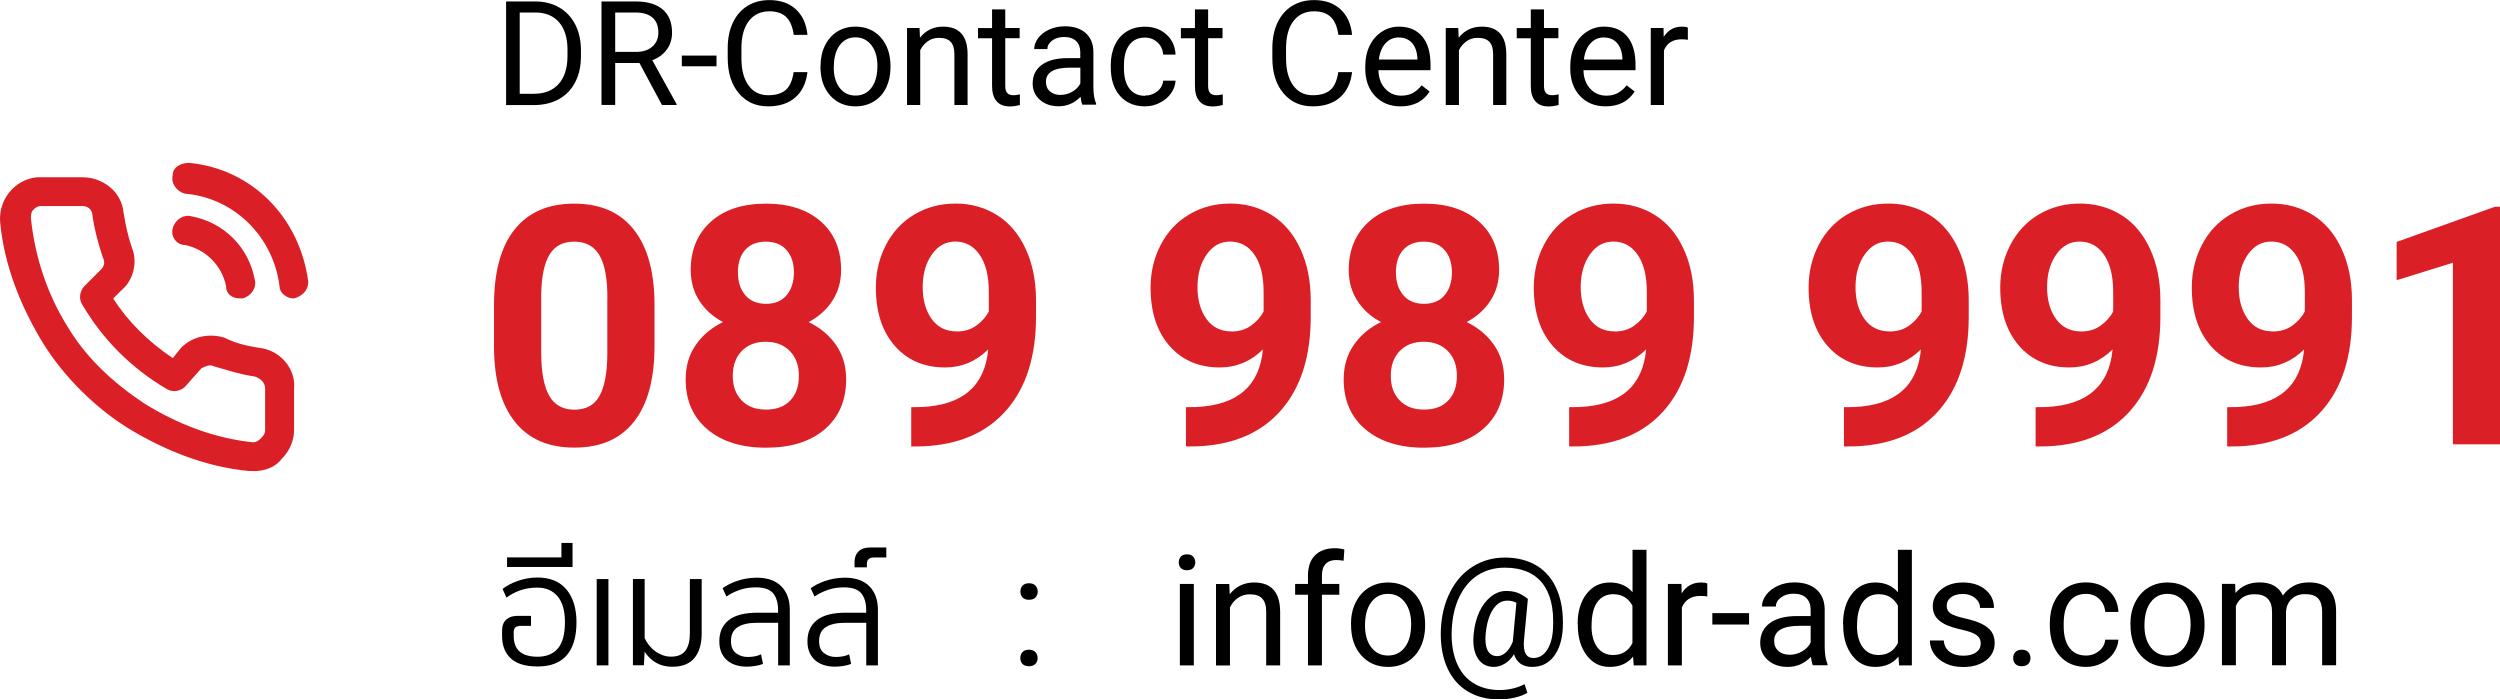
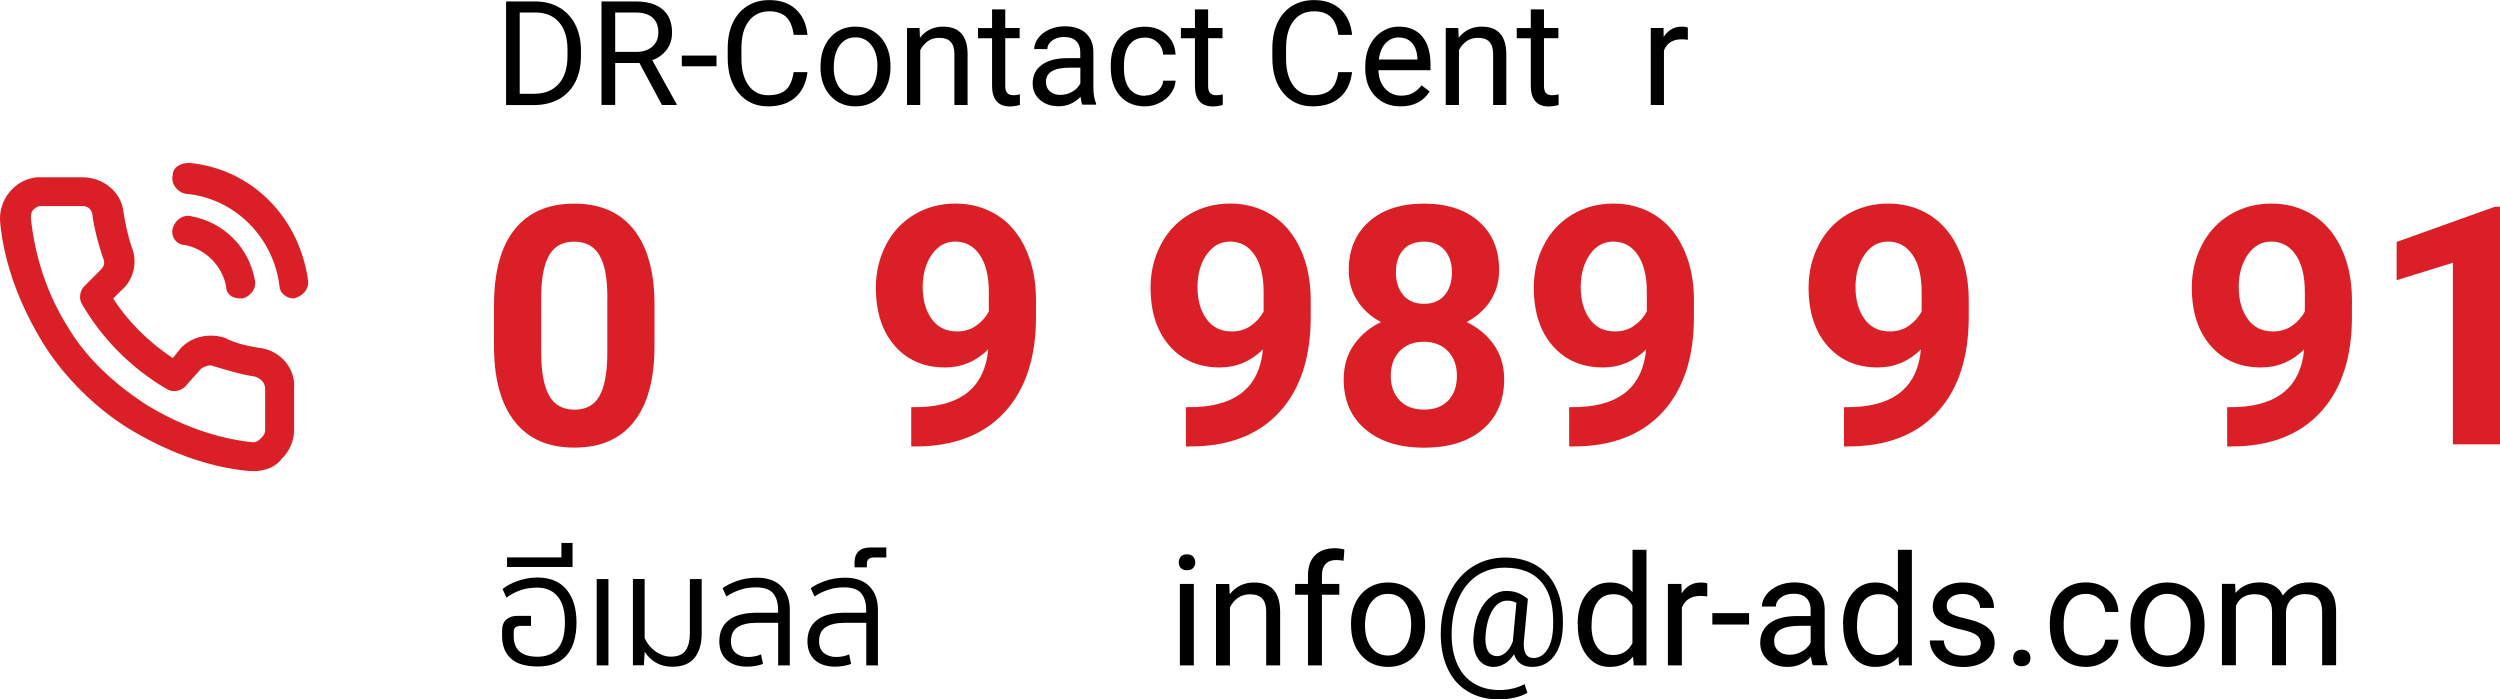
<svg xmlns="http://www.w3.org/2000/svg" id="Layer_2" data-name="Layer 2" viewBox="0 0 291.94 81.68">
  <defs>
    <style>
      .cls-1, .cls-2 {
        stroke-width: 0px;
      }

      .cls-2 {
        fill: #db1f26;
      }
    </style>
  </defs>
  <g id="Layer_2-2" data-name="Layer 2">
    <g>
      <g>
        <path class="cls-2" d="M76.43,40.42c0,3.83-.79,6.77-2.38,8.8s-3.91,3.05-6.97,3.05-5.33-1-6.93-2.99-2.42-4.85-2.46-8.57v-5.1c0-3.87.8-6.81,2.41-8.82,1.61-2.01,3.92-3.01,6.94-3.01s5.33.99,6.93,2.98c1.6,1.99,2.42,4.84,2.46,8.56v5.1ZM70.93,34.81c0-2.3-.31-3.97-.94-5.02-.63-1.05-1.61-1.57-2.94-1.57s-2.25.5-2.87,1.5c-.62,1-.94,2.56-.98,4.68v6.75c0,2.26.31,3.94.92,5.04.62,1.1,1.6,1.65,2.96,1.65s2.32-.53,2.91-1.58c.6-1.05.91-2.67.93-4.84v-6.59Z" />
-         <path class="cls-2" d="M98.22,31.53c0,1.35-.34,2.54-1.01,3.58s-1.6,1.87-2.78,2.5c1.34.65,2.41,1.54,3.2,2.68.79,1.14,1.18,2.47,1.18,4.01,0,2.46-.84,4.41-2.51,5.84-1.68,1.43-3.95,2.14-6.84,2.14s-5.17-.72-6.86-2.15-2.53-3.38-2.53-5.83c0-1.54.39-2.88,1.18-4.02.79-1.14,1.85-2.03,3.18-2.67-1.18-.62-2.1-1.45-2.77-2.5-.67-1.04-1-2.23-1-3.58,0-2.36.79-4.24,2.36-5.65,1.57-1.4,3.71-2.1,6.42-2.1s4.83.7,6.41,2.08c1.58,1.39,2.37,3.28,2.37,5.67ZM93.29,43.89c0-1.21-.35-2.17-1.05-2.89s-1.64-1.09-2.82-1.09-2.1.36-2.8,1.08c-.7.72-1.05,1.69-1.05,2.9s.34,2.13,1.03,2.86,1.64,1.08,2.86,1.08,2.13-.35,2.81-1.05c.68-.7,1.02-1.66,1.02-2.89ZM92.71,31.8c0-1.08-.29-1.95-.86-2.6-.57-.65-1.38-.98-2.42-.98s-1.83.32-2.4.95c-.57.63-.86,1.51-.86,2.63s.29,1.99.86,2.67c.57.67,1.38,1.01,2.42,1.01s1.84-.34,2.41-1.01c.56-.67.85-1.56.85-2.67Z" />
        <path class="cls-2" d="M115.4,40.8c-1.43,1.41-3.11,2.11-5.03,2.11-2.45,0-4.41-.84-5.88-2.52-1.47-1.68-2.21-3.95-2.21-6.81,0-1.82.4-3.48,1.19-5,.79-1.52,1.9-2.7,3.32-3.54,1.42-.84,3.02-1.27,4.8-1.27s3.45.46,4.88,1.37,2.53,2.23,3.31,3.94c.79,1.71,1.19,3.68,1.2,5.88v2.04c0,4.62-1.15,8.25-3.45,10.89s-5.55,4.05-9.77,4.23l-1.35.02v-4.59l1.22-.02c4.79-.22,7.38-2.46,7.77-6.74ZM111.72,38.71c.89,0,1.65-.23,2.29-.69.64-.46,1.13-1.01,1.46-1.66v-2.27c0-1.87-.36-3.31-1.07-4.34s-1.66-1.54-2.86-1.54c-1.11,0-2.01.5-2.72,1.51-.71,1.01-1.07,2.28-1.07,3.8s.35,2.75,1.04,3.72c.69.97,1.67,1.46,2.92,1.46Z" />
        <path class="cls-2" d="M147.48,40.8c-1.43,1.41-3.11,2.11-5.03,2.11-2.45,0-4.41-.84-5.88-2.52-1.47-1.68-2.21-3.95-2.21-6.81,0-1.82.4-3.48,1.19-5,.79-1.52,1.9-2.7,3.32-3.54,1.42-.84,3.02-1.27,4.8-1.27s3.45.46,4.88,1.37,2.53,2.23,3.31,3.94c.79,1.71,1.19,3.68,1.2,5.88v2.04c0,4.62-1.15,8.25-3.45,10.89s-5.55,4.05-9.77,4.23l-1.35.02v-4.59l1.22-.02c4.79-.22,7.38-2.46,7.77-6.74ZM143.81,38.71c.89,0,1.65-.23,2.29-.69.64-.46,1.13-1.01,1.46-1.66v-2.27c0-1.87-.36-3.31-1.07-4.34s-1.66-1.54-2.86-1.54c-1.11,0-2.01.5-2.72,1.51-.71,1.01-1.07,2.28-1.07,3.8s.35,2.75,1.04,3.72c.69.97,1.67,1.46,2.92,1.46Z" />
        <path class="cls-2" d="M175.06,31.53c0,1.35-.34,2.54-1.01,3.58s-1.6,1.87-2.78,2.5c1.34.65,2.41,1.54,3.2,2.68.79,1.14,1.18,2.47,1.18,4.01,0,2.46-.84,4.41-2.51,5.84-1.68,1.43-3.95,2.14-6.84,2.14s-5.17-.72-6.86-2.15-2.53-3.38-2.53-5.83c0-1.54.39-2.88,1.18-4.02.79-1.14,1.85-2.03,3.18-2.67-1.18-.62-2.1-1.45-2.77-2.5-.67-1.04-1-2.23-1-3.58,0-2.36.79-4.24,2.36-5.65,1.57-1.4,3.71-2.1,6.42-2.1s4.83.7,6.41,2.08c1.58,1.39,2.37,3.28,2.37,5.67ZM170.13,43.89c0-1.21-.35-2.17-1.05-2.89s-1.64-1.09-2.82-1.09-2.1.36-2.8,1.08c-.7.72-1.05,1.69-1.05,2.9s.34,2.13,1.03,2.86,1.64,1.08,2.86,1.08,2.13-.35,2.81-1.05c.68-.7,1.02-1.66,1.02-2.89ZM169.55,31.8c0-1.08-.29-1.95-.86-2.6-.57-.65-1.38-.98-2.42-.98s-1.83.32-2.4.95c-.57.63-.86,1.51-.86,2.63s.29,1.99.86,2.67c.57.67,1.38,1.01,2.42,1.01s1.84-.34,2.41-1.01c.56-.67.85-1.56.85-2.67Z" />
        <path class="cls-2" d="M192.23,40.8c-1.43,1.41-3.11,2.11-5.03,2.11-2.45,0-4.41-.84-5.88-2.52-1.47-1.68-2.21-3.95-2.21-6.81,0-1.82.4-3.48,1.19-5,.79-1.52,1.9-2.7,3.32-3.54,1.42-.84,3.02-1.27,4.8-1.27s3.45.46,4.88,1.37,2.53,2.23,3.31,3.94c.79,1.71,1.19,3.68,1.2,5.88v2.04c0,4.62-1.15,8.25-3.45,10.89s-5.55,4.05-9.77,4.23l-1.35.02v-4.59l1.22-.02c4.79-.22,7.38-2.46,7.77-6.74ZM188.56,38.71c.89,0,1.65-.23,2.29-.69.64-.46,1.13-1.01,1.46-1.66v-2.27c0-1.87-.36-3.31-1.07-4.34s-1.66-1.54-2.86-1.54c-1.11,0-2.01.5-2.72,1.51-.71,1.01-1.07,2.28-1.07,3.8s.35,2.75,1.04,3.72c.69.97,1.67,1.46,2.92,1.46Z" />
        <path class="cls-2" d="M224.32,40.8c-1.43,1.41-3.11,2.11-5.03,2.11-2.45,0-4.41-.84-5.88-2.52-1.47-1.68-2.21-3.95-2.21-6.81,0-1.82.4-3.48,1.19-5,.79-1.52,1.9-2.7,3.32-3.54,1.42-.84,3.02-1.27,4.8-1.27s3.45.46,4.88,1.37,2.53,2.23,3.31,3.94c.79,1.71,1.19,3.68,1.2,5.88v2.04c0,4.62-1.15,8.25-3.45,10.89s-5.55,4.05-9.77,4.23l-1.35.02v-4.59l1.22-.02c4.79-.22,7.38-2.46,7.77-6.74ZM220.65,38.71c.89,0,1.65-.23,2.29-.69.64-.46,1.13-1.01,1.46-1.66v-2.27c0-1.87-.36-3.31-1.07-4.34s-1.66-1.54-2.86-1.54c-1.11,0-2.01.5-2.72,1.51-.71,1.01-1.07,2.28-1.07,3.8s.35,2.75,1.04,3.72c.69.97,1.67,1.46,2.92,1.46Z" />
-         <path class="cls-2" d="M246.7,40.8c-1.43,1.41-3.11,2.11-5.03,2.11-2.45,0-4.41-.84-5.88-2.52-1.47-1.68-2.21-3.95-2.21-6.81,0-1.82.4-3.48,1.19-5,.79-1.52,1.9-2.7,3.32-3.54,1.42-.84,3.02-1.27,4.8-1.27s3.45.46,4.88,1.37,2.53,2.23,3.31,3.94c.79,1.71,1.19,3.68,1.2,5.88v2.04c0,4.62-1.15,8.25-3.45,10.89s-5.55,4.05-9.77,4.23l-1.35.02v-4.59l1.22-.02c4.79-.22,7.38-2.46,7.77-6.74ZM243.02,38.71c.89,0,1.65-.23,2.29-.69.64-.46,1.13-1.01,1.46-1.66v-2.27c0-1.87-.36-3.31-1.07-4.34s-1.66-1.54-2.86-1.54c-1.11,0-2.01.5-2.72,1.51-.71,1.01-1.07,2.28-1.07,3.8s.35,2.75,1.04,3.72c.69.97,1.67,1.46,2.92,1.46Z" />
        <path class="cls-2" d="M269.07,40.8c-1.43,1.41-3.11,2.11-5.03,2.11-2.45,0-4.41-.84-5.88-2.52-1.47-1.68-2.21-3.95-2.21-6.81,0-1.82.4-3.48,1.19-5,.79-1.52,1.9-2.7,3.32-3.54,1.42-.84,3.02-1.27,4.8-1.27s3.45.46,4.88,1.37,2.53,2.23,3.31,3.94c.79,1.71,1.19,3.68,1.2,5.88v2.04c0,4.62-1.15,8.25-3.45,10.89s-5.55,4.05-9.77,4.23l-1.35.02v-4.59l1.22-.02c4.79-.22,7.38-2.46,7.77-6.74ZM265.4,38.71c.89,0,1.65-.23,2.29-.69.64-.46,1.13-1.01,1.46-1.66v-2.27c0-1.87-.36-3.31-1.07-4.34s-1.66-1.54-2.86-1.54c-1.11,0-2.01.5-2.72,1.51-.71,1.01-1.07,2.28-1.07,3.8s.35,2.75,1.04,3.72c.69.97,1.67,1.46,2.92,1.46Z" />
        <path class="cls-2" d="M291.94,51.89h-5.5v-21.21l-6.57,2.04v-4.47l11.48-4.11h.59v27.76Z" />
      </g>
      <path class="cls-2" d="M29.52,55h-.48c-5.04-.48-9.83-2.4-14.15-5.04-3.84-2.4-7.44-6-9.83-9.83C2.42,35.81.5,31.02.02,25.98c-.24-2.64,1.68-5.04,4.32-5.28h5.28c2.4,0,4.56,1.68,4.8,4.08.24,1.44.48,2.64.96,4.08.72,1.68.24,3.84-1.2,5.04l-.96.96c1.68,2.64,4.08,5.04,6.96,6.96l.96-1.2c1.44-1.44,3.36-1.68,5.04-1.2,1.44.72,2.64.96,4.08,1.2,2.4.24,4.32,2.4,4.08,4.8v4.8c0,1.2-.48,2.4-1.44,3.36-.72.96-1.92,1.44-3.36,1.44l-.02-.02ZM9.61,24.06h-4.8c-.48,0-.72.24-.96.48s-.24.72-.24.96c.48,4.56,1.92,8.88,4.32,12.71,2.16,3.6,5.28,6.48,8.88,8.88,3.84,2.4,8.16,4.08,12.71,4.56.48,0,.72-.24.96-.48s.48-.48.48-.96v-4.8c0-.72-.48-1.2-1.2-1.44-1.68-.24-3.12-.72-4.8-1.2-.48-.24-.96,0-1.44.24l-1.92,2.16c-.48.48-1.44.72-2.16.24-4.08-2.4-7.44-5.76-9.83-9.83-.48-.72-.24-1.68.24-2.16l1.92-1.92c.48-.48.48-.96.24-1.44-.48-1.44-.96-3.12-1.2-4.8,0-.72-.48-1.2-1.2-1.2ZM28.08,34.85c-.96,0-1.68-.48-1.68-1.44-.48-2.4-2.4-4.32-4.8-4.8-.96,0-1.68-.96-1.44-1.92.24-.96,1.2-1.68,2.16-1.44,3.84.72,6.72,3.6,7.44,7.44.24.96-.48,1.92-1.44,2.16,0,0-.24,0-.24,0ZM34.32,34.85c-.96,0-1.68-.72-1.68-1.44-.72-5.76-5.28-10.31-11.03-10.79-.96-.24-1.68-1.2-1.44-2.16,0-.96.96-1.44,1.92-1.44,7.44.72,12.95,6.48,13.91,13.91,0,.96-.72,1.68-1.68,1.92Z" />
      <g>
        <path class="cls-1" d="M59.1,12.25V.17h3.41c1.05,0,1.98.23,2.79.7s1.43,1.13,1.87,1.98c.44.86.66,1.84.67,2.96v.77c0,1.14-.22,2.14-.66,3-.44.86-1.07,1.52-1.88,1.98-.82.46-1.77.69-2.85.71h-3.35ZM60.69,1.47v9.48h1.68c1.23,0,2.18-.38,2.87-1.15.68-.76,1.03-1.85,1.03-3.27v-.71c0-1.37-.32-2.44-.97-3.2-.65-.76-1.56-1.15-2.74-1.16h-1.86Z" />
        <path class="cls-1" d="M74.68,7.36h-2.84v4.89h-1.6V.17h4c1.36,0,2.41.31,3.14.93.73.62,1.1,1.52,1.1,2.71,0,.75-.2,1.41-.61,1.97-.41.56-.97.98-1.7,1.25l2.84,5.13v.1h-1.71l-2.62-4.89ZM71.84,6.06h2.45c.79,0,1.42-.21,1.89-.62.47-.41.7-.96.7-1.65,0-.75-.22-1.32-.67-1.72-.45-.4-1.09-.6-1.93-.61h-2.44v4.59Z" />
        <path class="cls-1" d="M83.67,7.74h-4.05v-1.25h4.05v1.25Z" />
        <path class="cls-1" d="M94.29,8.42c-.15,1.28-.62,2.26-1.42,2.96-.79.69-1.85,1.04-3.17,1.04-1.43,0-2.57-.51-3.43-1.54-.86-1.02-1.29-2.39-1.29-4.11v-1.16c0-1.12.2-2.11.6-2.96.4-.85.97-1.51,1.71-1.96.74-.46,1.59-.68,2.56-.68,1.28,0,2.31.36,3.09,1.08s1.23,1.71,1.35,2.98h-1.6c-.14-.97-.44-1.67-.9-2.1-.46-.43-1.11-.65-1.94-.65-1.02,0-1.82.38-2.4,1.13-.58.75-.87,1.82-.87,3.21v1.17c0,1.31.27,2.36.82,3.13s1.31,1.16,2.3,1.16c.89,0,1.56-.2,2.04-.6.47-.4.79-1.1.94-2.1h1.6Z" />
        <path class="cls-1" d="M95.82,7.68c0-.88.17-1.67.52-2.37.35-.7.83-1.25,1.44-1.63.62-.38,1.32-.57,2.11-.57,1.22,0,2.21.42,2.97,1.27.75.85,1.13,1.97,1.13,3.38v.11c0,.87-.17,1.66-.5,2.35-.33.69-.81,1.24-1.44,1.62-.62.39-1.34.58-2.15.58-1.22,0-2.2-.42-2.96-1.27-.76-.85-1.13-1.97-1.13-3.36v-.11ZM97.36,7.86c0,1,.23,1.79.69,2.4.46.6,1.08.9,1.86.9s1.4-.31,1.86-.92.69-1.47.69-2.57c0-.98-.23-1.78-.7-2.39-.47-.61-1.09-.92-1.86-.92s-1.37.3-1.83.91c-.46.6-.7,1.47-.7,2.59Z" />
        <path class="cls-1" d="M107.38,3.27l.05,1.13c.69-.86,1.58-1.29,2.69-1.29,1.9,0,2.86,1.07,2.87,3.21v5.94h-1.54v-5.94c0-.65-.15-1.13-.44-1.44-.29-.31-.74-.46-1.36-.46-.5,0-.94.13-1.31.4s-.67.61-.88,1.04v6.4h-1.54V3.27h1.45Z" />
        <path class="cls-1" d="M117.39,1.1v2.17h1.68v1.19h-1.68v5.58c0,.36.07.63.22.81s.4.27.76.27c.18,0,.42-.03.73-.1v1.24c-.4.11-.8.17-1.18.17-.69,0-1.2-.21-1.55-.62-.35-.41-.52-1-.52-1.77v-5.57h-1.64v-1.19h1.64V1.1h1.54Z" />
        <path class="cls-1" d="M126.4,12.25c-.09-.18-.16-.49-.22-.95-.71.74-1.57,1.11-2.56,1.11-.89,0-1.61-.25-2.18-.75-.57-.5-.85-1.14-.85-1.91,0-.94.36-1.66,1.07-2.18.71-.52,1.71-.78,3-.78h1.49v-.71c0-.54-.16-.96-.48-1.28s-.79-.48-1.42-.48c-.55,0-1.01.14-1.38.41-.37.28-.56.61-.56,1h-1.54c0-.45.16-.88.48-1.3.32-.42.75-.75,1.29-.99.55-.24,1.14-.37,1.8-.37,1.03,0,1.85.26,2.43.78s.89,1.23.91,2.14v4.13c0,.82.1,1.48.32,1.97v.13h-1.61ZM123.85,11.08c.48,0,.94-.12,1.37-.37s.74-.57.94-.97v-1.84h-1.2c-1.88,0-2.82.55-2.82,1.65,0,.48.16.86.48,1.13s.73.41,1.24.41Z" />
        <path class="cls-1" d="M133.71,11.16c.55,0,1.03-.17,1.44-.5s.64-.75.68-1.24h1.45c-.03.51-.2,1-.53,1.47s-.76.84-1.31,1.11c-.54.28-1.12.42-1.73.42-1.22,0-2.2-.41-2.92-1.22-.72-.82-1.08-1.93-1.08-3.35v-.26c0-.87.16-1.65.48-2.33.32-.68.78-1.21,1.38-1.58.6-.38,1.31-.56,2.13-.56,1.01,0,1.84.3,2.51.91.67.6,1.02,1.39,1.07,2.35h-1.45c-.04-.58-.26-1.06-.66-1.43-.4-.37-.88-.56-1.47-.56-.78,0-1.38.28-1.81.84-.43.56-.64,1.37-.64,2.44v.29c0,1.04.21,1.83.64,2.39s1.03.84,1.83.84Z" />
        <path class="cls-1" d="M141.08,1.1v2.17h1.68v1.19h-1.68v5.58c0,.36.07.63.22.81s.4.27.76.27c.18,0,.42-.03.73-.1v1.24c-.4.11-.8.17-1.18.17-.69,0-1.2-.21-1.55-.62-.35-.41-.52-1-.52-1.77v-5.57h-1.64v-1.19h1.64V1.1h1.54Z" />
        <path class="cls-1" d="M157.89,8.42c-.15,1.28-.62,2.26-1.42,2.96-.79.69-1.85,1.04-3.17,1.04-1.43,0-2.57-.51-3.43-1.54-.86-1.02-1.29-2.39-1.29-4.11v-1.16c0-1.12.2-2.11.6-2.96.4-.85.97-1.51,1.71-1.96.74-.46,1.59-.68,2.56-.68,1.28,0,2.31.36,3.09,1.08s1.23,1.71,1.35,2.98h-1.6c-.14-.97-.44-1.67-.9-2.1-.46-.43-1.11-.65-1.94-.65-1.02,0-1.82.38-2.4,1.13-.58.75-.87,1.82-.87,3.21v1.17c0,1.31.27,2.36.82,3.13s1.31,1.16,2.3,1.16c.89,0,1.56-.2,2.04-.6.47-.4.79-1.1.94-2.1h1.6Z" />
        <path class="cls-1" d="M163.55,12.42c-1.22,0-2.21-.4-2.97-1.2s-1.15-1.87-1.15-3.21v-.28c0-.89.17-1.69.51-2.39.34-.7.82-1.25,1.43-1.64.61-.4,1.27-.59,1.99-.59,1.17,0,2.08.38,2.72,1.15.65.77.97,1.87.97,3.3v.64h-6.08c.02.89.28,1.6.78,2.15.5.54,1.12.82,1.89.82.54,0,1-.11,1.38-.33.38-.22.71-.51.99-.88l.94.73c-.75,1.16-1.88,1.73-3.39,1.73ZM163.36,4.37c-.62,0-1.14.23-1.56.68s-.68,1.08-.78,1.9h4.5v-.12c-.04-.78-.25-1.38-.63-1.81s-.89-.64-1.53-.64Z" />
        <path class="cls-1" d="M170.29,3.27l.05,1.13c.69-.86,1.58-1.29,2.69-1.29,1.9,0,2.86,1.07,2.87,3.21v5.94h-1.54v-5.94c0-.65-.15-1.13-.44-1.44-.29-.31-.74-.46-1.36-.46-.5,0-.94.13-1.31.4s-.67.61-.88,1.04v6.4h-1.54V3.27h1.45Z" />
        <path class="cls-1" d="M180.3,1.1v2.17h1.68v1.19h-1.68v5.58c0,.36.07.63.22.81s.4.27.76.27c.18,0,.42-.03.73-.1v1.24c-.4.11-.8.17-1.18.17-.69,0-1.2-.21-1.55-.62-.35-.41-.52-1-.52-1.77v-5.57h-1.64v-1.19h1.64V1.1h1.54Z" />
-         <path class="cls-1" d="M187.49,12.42c-1.22,0-2.21-.4-2.97-1.2s-1.15-1.87-1.15-3.21v-.28c0-.89.17-1.69.51-2.39.34-.7.82-1.25,1.43-1.64.61-.4,1.27-.59,1.99-.59,1.17,0,2.08.38,2.72,1.15.65.77.97,1.87.97,3.3v.64h-6.08c.02.89.28,1.6.78,2.15.5.54,1.12.82,1.89.82.54,0,1-.11,1.38-.33.38-.22.71-.51.99-.88l.94.73c-.75,1.16-1.88,1.73-3.39,1.73ZM187.3,4.37c-.62,0-1.14.23-1.56.68s-.68,1.08-.78,1.9h4.5v-.12c-.04-.78-.25-1.38-.63-1.81s-.89-.64-1.53-.64Z" />
        <path class="cls-1" d="M197.12,4.65c-.23-.04-.48-.06-.76-.06-1.01,0-1.69.43-2.05,1.29v6.38h-1.54V3.27h1.49l.02,1.04c.5-.8,1.22-1.2,2.14-1.2.3,0,.53.04.68.12v1.43Z" />
      </g>
      <g>
        <g>
          <path class="cls-1" d="M60.56,73.13c-.17,0-.31.06-.41.17-.11.11-.16.27-.16.48v.5c0,1.61.93,2.41,2.79,2.41,1.02,0,1.81-.32,2.36-.96.55-.64.83-1.67.83-3.09,0-1.31-.28-2.3-.85-2.99-.56-.68-1.36-1.03-2.38-1.03-.76,0-1.43.11-2.03.33-.6.22-1.12.5-1.57.84l-.45-1.01c.2-.17.45-.33.74-.49.29-.16.61-.3.95-.42.35-.13.72-.23,1.12-.31.4-.08.82-.12,1.25-.12,1.49,0,2.62.47,3.4,1.4.78.94,1.17,2.22,1.17,3.85s-.38,2.96-1.14,3.83c-.76.88-1.89,1.31-3.39,1.31-1.4,0-2.45-.31-3.13-.93s-1.03-1.5-1.03-2.66v-.56c0-.59.16-1.03.48-1.32.32-.29.75-.44,1.3-.44h1.6v1.17h-1.46Z" />
          <path class="cls-1" d="M59.21,66.21v-1.12h6.35v-1.69h1.3v2.81h-7.65Z" />
          <path class="cls-1" d="M69.68,77.7v-10.08h1.37v10.08h-1.37Z" />
          <path class="cls-1" d="M80.57,67.62h1.37v6.35c0,1.22-.28,2.18-.84,2.86-.56.68-1.42,1.03-2.58,1.03-.72,0-1.35-.15-1.89-.46s-.99-.74-1.35-1.29l-.09,1.58h-1.28v-10.08h1.37v6.91c.13.29.3.56.51.83.21.26.45.5.72.69.27.2.56.35.88.47s.64.17.96.17c.79,0,1.36-.24,1.7-.71.34-.47.51-1.15.51-2.03v-6.34Z" />
          <path class="cls-1" d="M90.87,77.7v-4.97h-2.56c-.91,0-1.63.17-2.16.5-.53.34-.79.88-.79,1.64,0,.64.19,1.1.58,1.4.39.3.85.45,1.4.45.28,0,.55-.03.82-.08.27-.05.51-.13.71-.23l.23,1.12c-.24.1-.53.17-.86.23-.34.06-.68.09-1.03.09-.46,0-.88-.06-1.27-.18-.39-.12-.73-.3-1.02-.55-.29-.25-.51-.55-.68-.93-.16-.37-.24-.81-.24-1.31,0-1.06.37-1.88,1.1-2.46.73-.58,1.85-.87,3.35-.87h2.41v-.32c0-.84-.2-1.49-.58-1.95-.39-.46-1.06-.69-2.01-.69-.7,0-1.34.1-1.92.31-.58.2-1.09.46-1.52.76l-.45-.97c.19-.14.43-.29.7-.43.28-.14.58-.28.93-.4.34-.12.71-.22,1.11-.29s.81-.11,1.24-.11c1.26,0,2.22.34,2.88,1.01.66.67.99,1.59.99,2.75v6.48h-1.37Z" />
          <path class="cls-1" d="M101.16,77.7v-4.97h-2.56c-.91,0-1.63.17-2.16.5-.53.34-.79.88-.79,1.64,0,.64.19,1.1.58,1.4.39.3.85.45,1.4.45.28,0,.55-.03.82-.08.27-.05.51-.13.71-.23l.23,1.12c-.24.1-.53.17-.86.23-.34.06-.68.09-1.03.09-.46,0-.88-.06-1.27-.18-.39-.12-.73-.3-1.02-.55-.29-.25-.51-.55-.68-.93-.16-.37-.24-.81-.24-1.31,0-1.06.37-1.88,1.1-2.46.73-.58,1.85-.87,3.35-.87h2.41v-.32c0-.84-.2-1.49-.58-1.95-.39-.46-1.06-.69-2.01-.69-.7,0-1.34.1-1.92.31-.58.2-1.09.46-1.52.76l-.45-.97c.19-.14.43-.29.7-.43.28-.14.58-.28.93-.4.34-.12.71-.22,1.11-.29s.81-.11,1.24-.11c1.26,0,2.22.34,2.88,1.01.66.67.99,1.59.99,2.75v6.48h-1.37Z" />
          <path class="cls-1" d="M102.06,65.1c-.55,0-.83.25-.83.74v.41h-1.44v-.61c0-.53.16-.95.47-1.25.31-.31.78-.46,1.4-.46h1.84v1.17h-1.44Z" />
        </g>
        <g>
          <path class="cls-1" d="M137.65,65.67c0-.26.08-.49.24-.67s.4-.27.72-.27.56.09.72.27.25.4.25.67-.08.48-.25.66-.4.26-.72.26-.56-.09-.72-.26-.24-.4-.24-.66ZM139.41,77.7h-1.63v-9.51h1.63v9.51Z" />
          <path class="cls-1" d="M143.55,68.19l.05,1.2c.73-.91,1.68-1.37,2.85-1.37,2.01,0,3.02,1.13,3.04,3.4v6.28h-1.63v-6.29c0-.69-.16-1.19-.47-1.52s-.79-.49-1.44-.49c-.53,0-.99.14-1.39.42s-.71.65-.93,1.11v6.78h-1.63v-9.51h1.54Z" />
          <path class="cls-1" d="M152.74,77.7v-8.25h-1.5v-1.26h1.5v-.98c0-1.02.27-1.81.82-2.36s1.32-.83,2.31-.83c.38,0,.75.05,1.12.15l-.09,1.31c-.28-.05-.57-.08-.88-.08-.53,0-.93.15-1.22.46s-.43.75-.43,1.33v1h2.03v1.26h-2.03v8.25h-1.63Z" />
          <path class="cls-1" d="M157.76,72.86c0-.93.18-1.77.55-2.51s.88-1.32,1.53-1.72,1.4-.61,2.24-.61c1.29,0,2.34.45,3.14,1.34s1.2,2.09,1.2,3.58v.11c0,.93-.18,1.76-.53,2.49-.35.74-.86,1.31-1.52,1.72s-1.42.62-2.27.62c-1.29,0-2.33-.45-3.13-1.34s-1.2-2.08-1.2-3.56v-.11ZM159.4,73.05c0,1.05.24,1.9.73,2.54s1.14.96,1.96.96,1.48-.32,1.97-.97c.49-.65.73-1.55.73-2.72,0-1.04-.25-1.89-.74-2.54-.5-.65-1.15-.97-1.97-.97s-1.45.32-1.94.96-.74,1.55-.74,2.74Z" />
          <path class="cls-1" d="M182.5,73.29c-.07,1.42-.42,2.54-1.05,3.36s-1.48,1.23-2.54,1.23-1.8-.49-2.11-1.48c-.32.5-.68.87-1.09,1.11-.41.24-.83.37-1.26.37-.83,0-1.46-.34-1.89-1.02s-.59-1.62-.47-2.82c.09-.97.31-1.83.66-2.59.35-.76.81-1.35,1.37-1.79s1.15-.65,1.76-.65c.47,0,.9.06,1.27.19.38.13.8.37,1.27.74l-.46,4.87c-.11,1.35.26,2.03,1.12,2.03.66,0,1.2-.33,1.61-.98s.63-1.51.67-2.57c.11-2.28-.31-4.02-1.27-5.21s-2.42-1.79-4.37-1.79c-1.18,0-2.22.29-3.14.87-.91.58-1.63,1.43-2.16,2.53s-.82,2.37-.89,3.81c-.07,1.45.11,2.71.53,3.78.42,1.07,1.06,1.89,1.93,2.45.86.56,1.91.85,3.13.85.53,0,1.06-.06,1.59-.19s.97-.3,1.32-.5l.33,1.01c-.36.23-.85.42-1.45.56s-1.21.22-1.82.22c-1.46,0-2.72-.33-3.78-.99-1.05-.66-1.84-1.61-2.37-2.85-.52-1.24-.75-2.69-.68-4.35.07-1.61.43-3.06,1.08-4.35s1.53-2.28,2.65-2.98c1.11-.7,2.37-1.05,3.77-1.05s2.71.33,3.75.98,1.82,1.6,2.33,2.84.73,2.68.66,4.34ZM173.49,74.03c-.08.83,0,1.47.23,1.92s.61.67,1.13.67c.35,0,.69-.15,1.02-.45s.59-.73.8-1.28v-.08s.41-4.42.41-4.42c-.33-.17-.68-.25-1.05-.25-.69,0-1.25.35-1.7,1.05s-.73,1.65-.84,2.86Z" />
          <path class="cls-1" d="M184.23,72.87c0-1.46.35-2.63,1.04-3.52.69-.89,1.6-1.33,2.72-1.33s2,.38,2.65,1.14v-4.96h1.63v13.5h-1.49l-.08-1.02c-.65.8-1.56,1.2-2.72,1.2s-2-.45-2.69-1.35-1.04-2.08-1.04-3.53v-.12ZM185.85,73.05c0,1.08.22,1.92.67,2.53s1.06.91,1.85.91c1.03,0,1.78-.46,2.26-1.39v-4.37c-.49-.9-1.23-1.34-2.24-1.34-.8,0-1.42.31-1.86.92s-.67,1.53-.67,2.73Z" />
          <path class="cls-1" d="M199.37,69.65c-.25-.04-.51-.06-.8-.06-1.07,0-1.79.45-2.17,1.36v6.75h-1.63v-9.51h1.58l.03,1.1c.53-.85,1.29-1.27,2.27-1.27.32,0,.56.04.72.12v1.51Z" />
          <path class="cls-1" d="M204.25,72.93h-4.29v-1.33h4.29v1.33Z" />
          <path class="cls-1" d="M211.7,77.7c-.09-.19-.17-.52-.23-1-.76.79-1.66,1.18-2.71,1.18-.94,0-1.71-.26-2.31-.79s-.9-1.2-.9-2.02c0-.99.38-1.76,1.13-2.31s1.81-.82,3.18-.82h1.58v-.75c0-.57-.17-1.02-.51-1.36-.34-.34-.84-.5-1.5-.5-.58,0-1.07.15-1.46.44s-.59.65-.59,1.06h-1.63c0-.47.17-.93.51-1.38s.79-.79,1.37-1.05,1.21-.39,1.9-.39c1.1,0,1.95.27,2.58.82s.94,1.3.97,2.26v4.38c0,.87.11,1.57.33,2.08v.14h-1.71ZM209,76.46c.51,0,.99-.13,1.45-.4s.79-.61.99-1.03v-1.95h-1.27c-1.99,0-2.99.58-2.99,1.75,0,.51.17.91.51,1.2s.78.43,1.31.43Z" />
          <path class="cls-1" d="M215.22,72.87c0-1.46.35-2.63,1.04-3.52.69-.89,1.6-1.33,2.72-1.33s2,.38,2.65,1.14v-4.96h1.63v13.5h-1.49l-.08-1.02c-.65.8-1.56,1.2-2.72,1.2s-2-.45-2.69-1.35-1.04-2.08-1.04-3.53v-.12ZM216.85,73.05c0,1.08.22,1.92.67,2.53s1.06.91,1.85.91c1.03,0,1.78-.46,2.26-1.39v-4.37c-.49-.9-1.23-1.34-2.24-1.34-.8,0-1.42.31-1.86.92s-.67,1.53-.67,2.73Z" />
          <path class="cls-1" d="M231.31,75.18c0-.44-.17-.78-.5-1.02-.33-.24-.91-.45-1.73-.63s-1.48-.39-1.96-.63-.84-.54-1.07-.88-.35-.74-.35-1.21c0-.78.33-1.44.99-1.98s1.5-.81,2.53-.81c1.08,0,1.95.28,2.62.83s1.01,1.27,1.01,2.14h-1.63c0-.45-.19-.83-.57-1.15s-.85-.48-1.43-.48-1.05.13-1.39.39-.5.59-.5,1.01c0,.39.16.69.47.89s.87.39,1.68.57,1.47.4,1.97.65.88.56,1.12.91c.24.36.36.79.36,1.3,0,.85-.34,1.53-1.02,2.04-.68.51-1.56.77-2.65.77-.76,0-1.44-.13-2.02-.4s-1.04-.65-1.38-1.13c-.33-.48-.5-1.01-.5-1.57h1.63c.03.54.25.98.65,1.3.41.32.94.48,1.61.48.62,0,1.11-.12,1.48-.37.37-.25.56-.58.56-1Z" />
          <path class="cls-1" d="M235.09,76.85c0-.28.08-.52.25-.7s.42-.28.75-.28.59.09.76.28.26.42.26.7-.09.5-.26.68-.43.27-.76.27-.58-.09-.75-.27-.25-.41-.25-.68Z" />
          <path class="cls-1" d="M243.6,76.55c.58,0,1.09-.18,1.52-.53s.67-.79.72-1.32h1.54c-.03.54-.22,1.06-.56,1.56s-.81.88-1.38,1.18-1.19.44-1.83.44c-1.29,0-2.32-.43-3.09-1.3-.76-.86-1.15-2.05-1.15-3.55v-.27c0-.93.17-1.75.51-2.47s.83-1.28,1.46-1.68,1.39-.6,2.25-.6c1.07,0,1.95.32,2.66.96s1.08,1.47,1.13,2.49h-1.54c-.05-.62-.28-1.12-.7-1.52-.42-.4-.94-.59-1.55-.59-.83,0-1.47.3-1.92.89s-.68,1.45-.68,2.58v.31c0,1.1.23,1.94.68,2.53s1.1.89,1.93.89Z" />
          <path class="cls-1" d="M248.78,72.86c0-.93.18-1.77.55-2.51s.88-1.32,1.53-1.72,1.4-.61,2.24-.61c1.29,0,2.34.45,3.14,1.34s1.2,2.09,1.2,3.58v.11c0,.93-.18,1.76-.53,2.49-.35.74-.86,1.31-1.52,1.72s-1.42.62-2.27.62c-1.29,0-2.33-.45-3.13-1.34s-1.2-2.08-1.2-3.56v-.11ZM250.42,73.05c0,1.05.24,1.9.73,2.54s1.14.96,1.96.96,1.48-.32,1.97-.97c.49-.65.73-1.55.73-2.72,0-1.04-.25-1.89-.74-2.54-.5-.65-1.15-.97-1.97-.97s-1.45.32-1.94.96-.74,1.55-.74,2.74Z" />
          <path class="cls-1" d="M261.01,68.19l.04,1.05c.7-.82,1.64-1.23,2.82-1.23,1.33,0,2.24.51,2.72,1.53.32-.46.73-.83,1.23-1.11s1.11-.42,1.8-.42c2.09,0,3.15,1.1,3.18,3.31v6.37h-1.63v-6.28c0-.68-.16-1.19-.47-1.53-.31-.34-.83-.5-1.56-.5-.6,0-1.1.18-1.5.54-.4.36-.63.85-.69,1.46v6.31h-1.63v-6.23c0-1.38-.68-2.07-2.03-2.07-1.07,0-1.8.45-2.19,1.36v6.94h-1.63v-9.51h1.54Z" />
        </g>
-         <path class="cls-1" d="M119.15,76.85c0-.28.08-.52.25-.7s.42-.28.75-.28.59.09.76.28.26.42.26.7-.09.5-.26.68-.43.27-.76.27-.58-.09-.75-.27-.25-.41-.25-.68ZM119.16,69.09c0-.28.08-.52.25-.7s.42-.28.75-.28.59.09.76.28.26.42.26.7-.09.5-.26.68-.43.27-.76.27-.58-.09-.75-.27-.25-.41-.25-.68Z" />
      </g>
    </g>
  </g>
</svg>